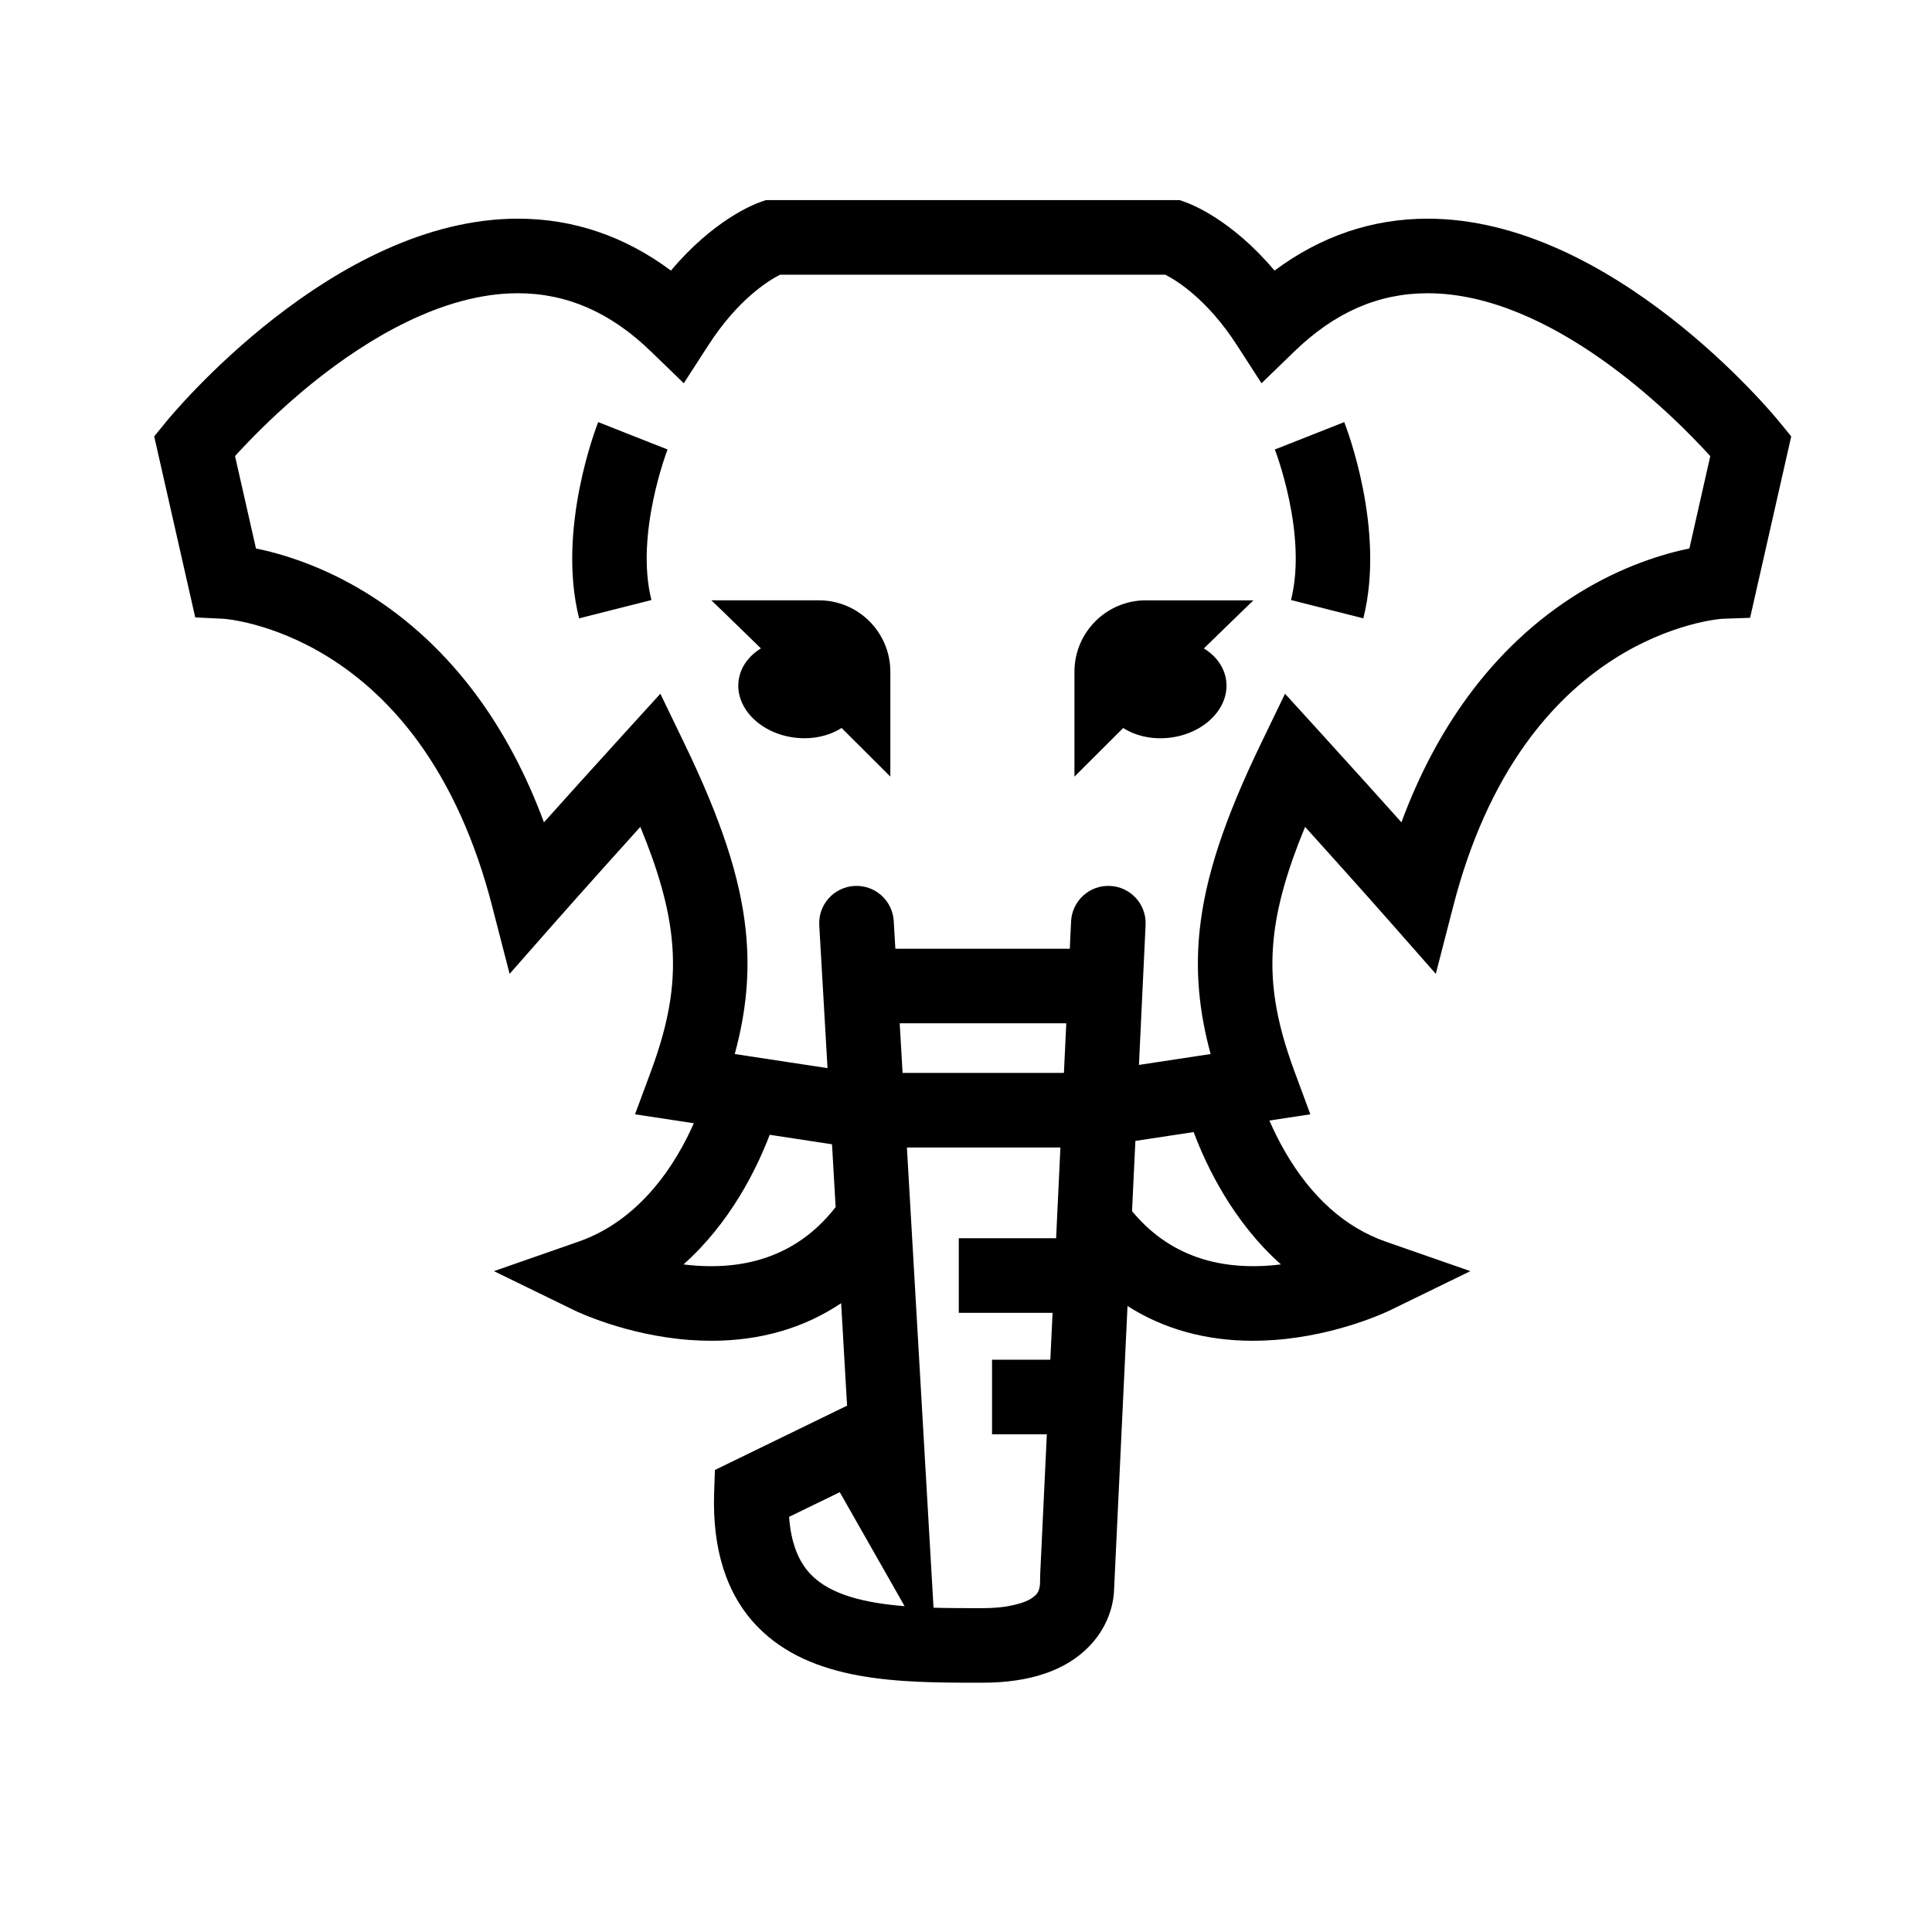
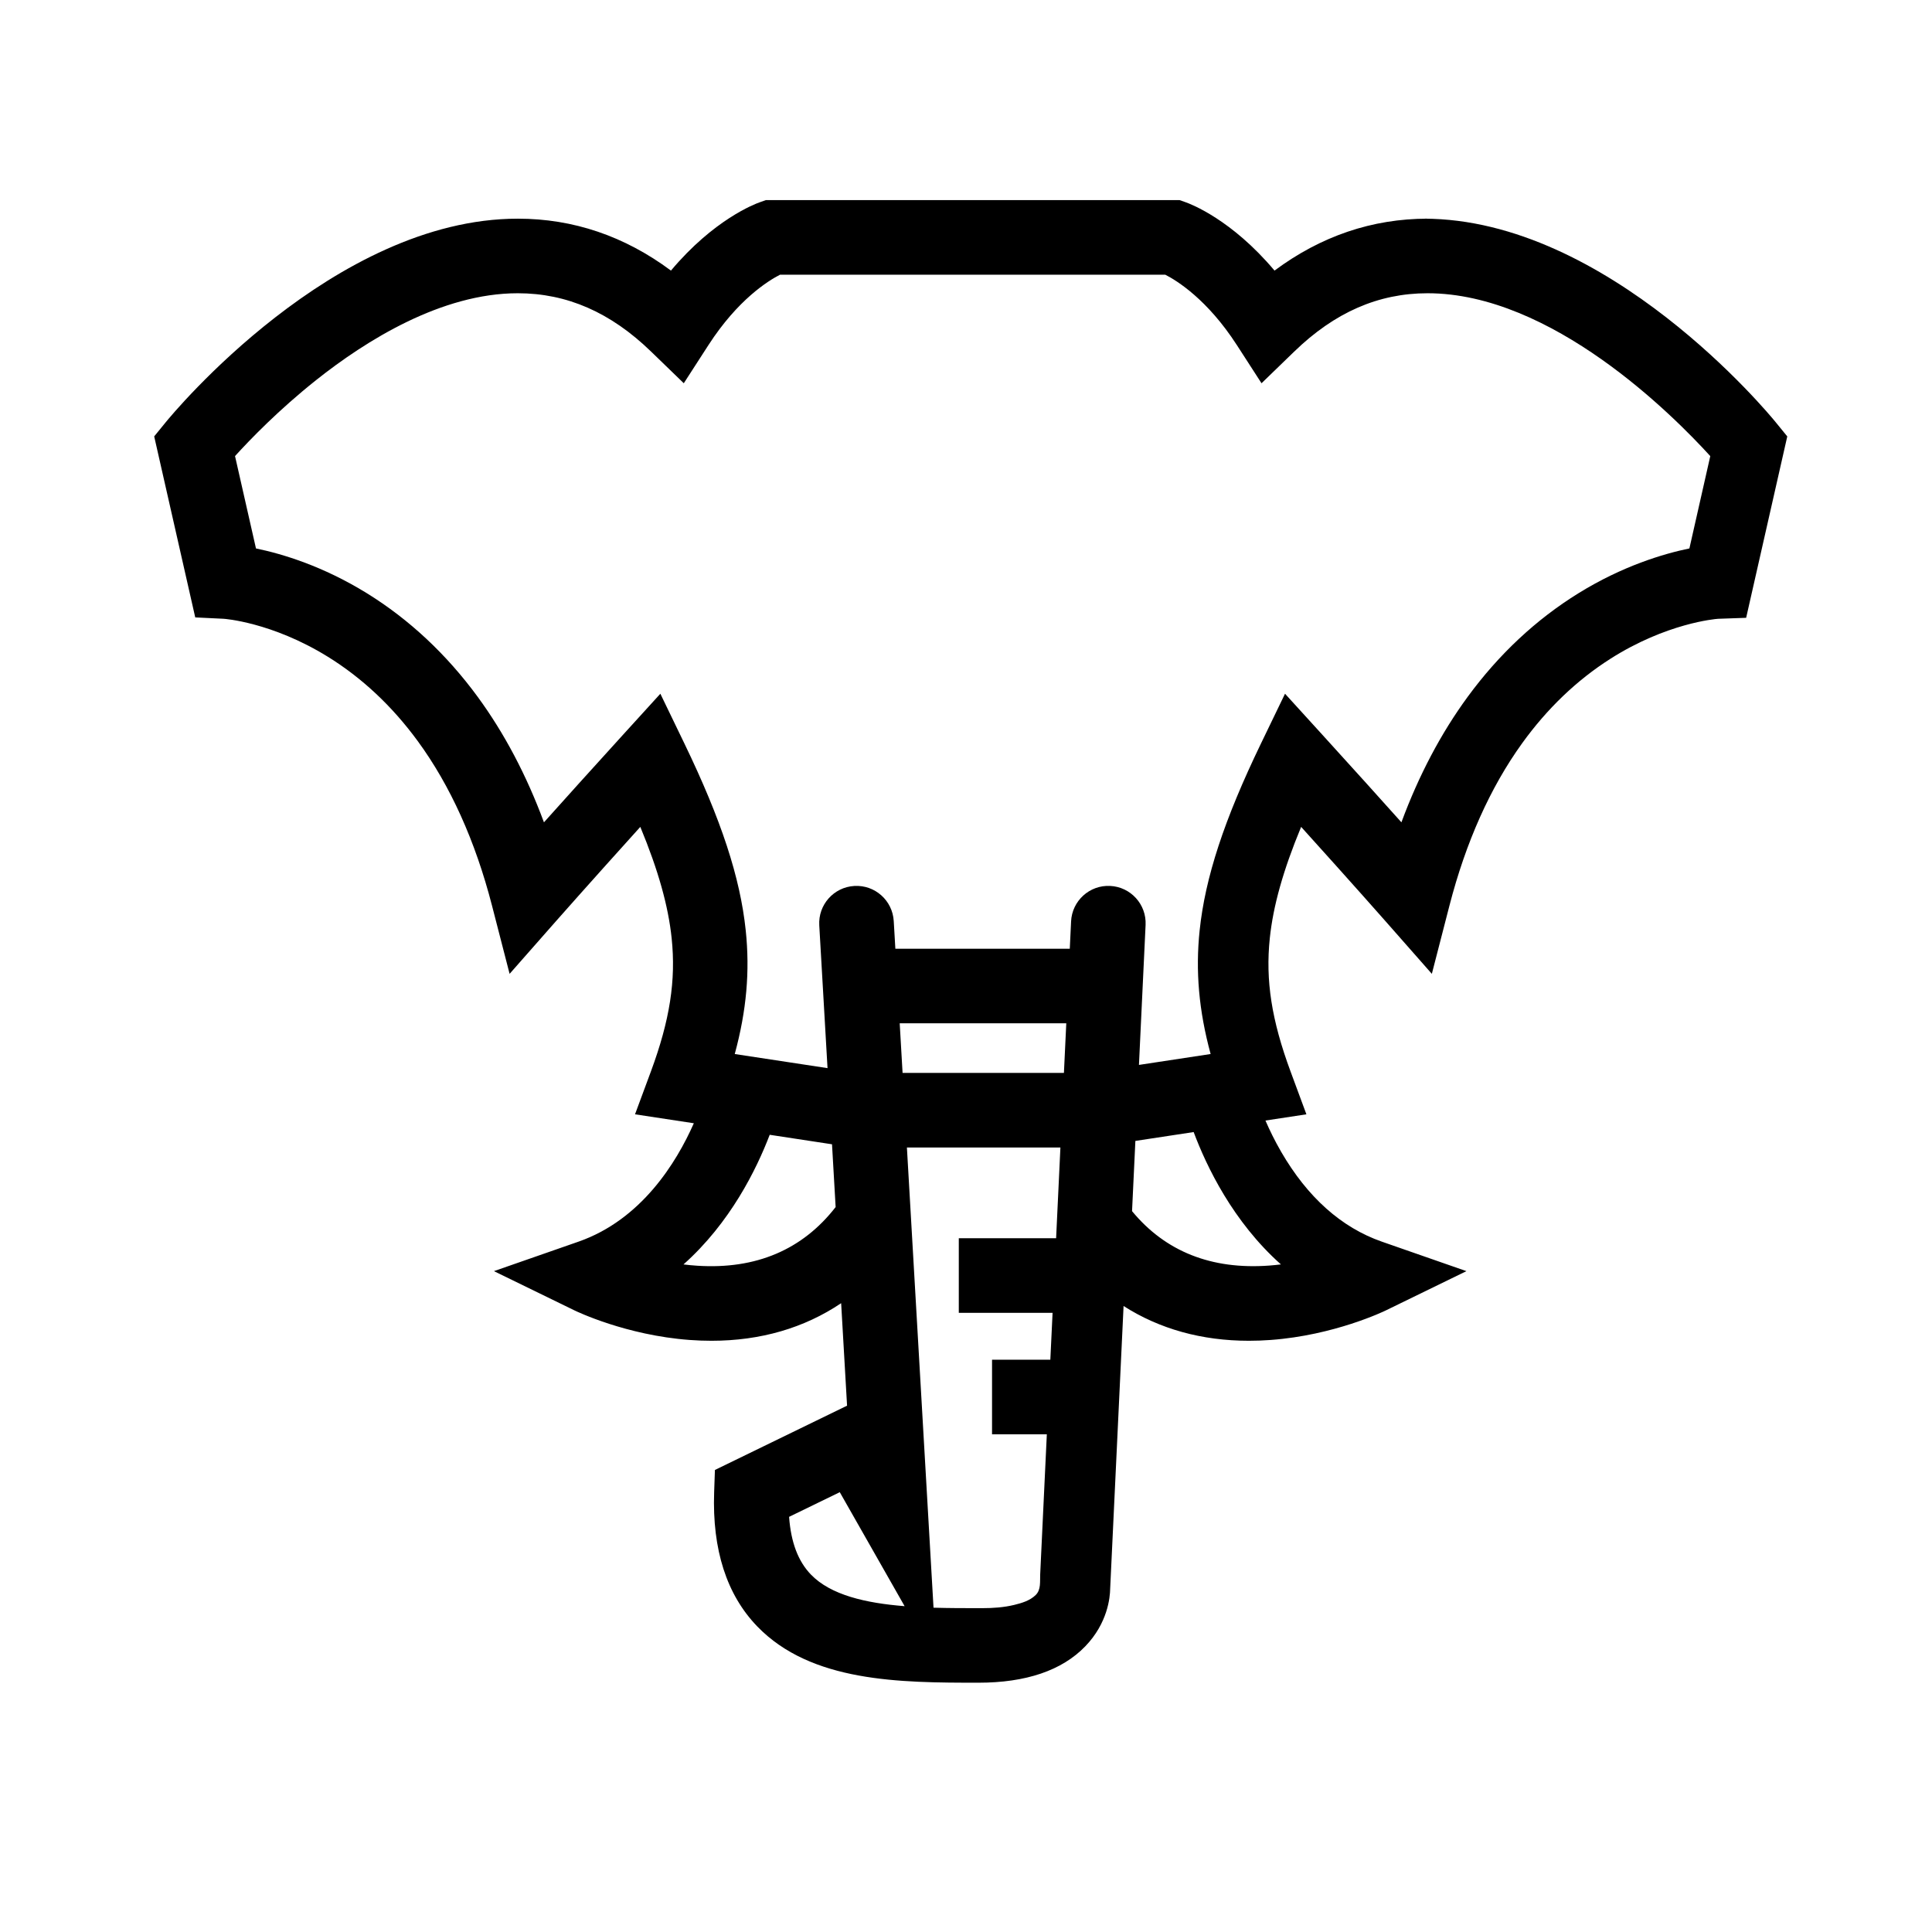
<svg xmlns="http://www.w3.org/2000/svg" fill="#000000" width="800px" height="800px" version="1.1" viewBox="144 144 512 512">
  <g>
-     <path d="m522.34 201.95c-14.688 0-28.293 4.621-40.578 13.758-11.355-13.508-22.168-17.625-23.566-18.117l-1.586-0.559h-109.65l-1.586 0.559c-1.406 0.492-12.219 4.609-23.566 18.117-12.281-9.141-25.891-13.758-40.578-13.758-48.785 0-91.531 51.762-93.324 53.965l-3.043 3.734 10.879 47.969 7.5 0.363c0.125 0.004 12.734 0.855 27.613 10.047 9.055 5.594 17.07 13.109 23.832 22.34 8.652 11.809 15.281 26.496 19.703 43.645l4.66 18.066 12.328-14c0.105-0.117 8.602-9.766 22.312-24.945 4.781 11.547 7.41 20.957 8.305 29.504 1.168 11.168-0.473 21.723-5.492 35.293l-4.215 11.371 15.586 2.371c-4.609 10.434-13.91 25.562-30.566 31.379l-22.41 7.812 21.332 10.398c0.551 0.266 13.699 6.602 30.535 7.84 1.953 0.145 3.879 0.215 5.777 0.215 13.004 0 24.59-3.379 34.371-9.961l1.57 27.16-35.02 17.039-0.207 5.945c-0.523 15.18 3.32 27.129 11.422 35.512 14.305 14.801 37.781 14.922 58.613 14.922h0.523 0.523c12.621 0 22.148-3.246 28.324-9.648 5.926-6.141 6.566-12.949 6.594-15.289l3.551-74.891c9.531 6.086 20.723 9.211 33.215 9.211 1.895 0 3.824-0.07 5.777-0.215 16.836-1.238 29.988-7.57 30.535-7.84l21.332-10.398-22.41-7.812c-10.715-3.738-19.699-11.754-26.695-23.824-1.691-2.922-3.062-5.75-4.156-8.273l10.852-1.652-4.207-11.375c-5.019-13.566-6.66-24.121-5.492-35.293 0.891-8.543 3.523-17.957 8.305-29.504 13.715 15.184 22.215 24.828 22.312 24.945l12.328 14 4.66-18.066c4.348-16.852 10.828-31.332 19.262-43.031 6.629-9.199 14.496-16.73 23.375-22.383 14.855-9.461 27.816-10.559 28.551-10.609l7.445-0.262 10.898-48.07-3.043-3.734c-1.777-2.207-44.531-53.969-93.309-53.969zm-193.56 277.48c-1.238-0.082-2.457-0.195-3.648-0.344 12.391-11.027 19.352-25.207 22.848-34.355l16.512 2.516 0.961 16.637c-8.789 11.316-21.117 16.555-36.672 15.547zm93.57 24.91h-15.449v19.77h14.52c-0.047 0.992-1.641 34.684-1.762 37.168-0.086 1.832 0.258 4-1.195 5.422-1.531 1.496-3.688 2.133-5.719 2.625-2.742 0.66-5.582 0.852-8.395 0.852h-0.523c-4.07 0.004-8.277 0-12.434-0.121l-6.926-119.78-0.125-2.172h40.676l-0.059 1.281-1.078 22.758h-25.789v19.77h24.852zm-55.801 35.105 17.184 30.207c-10.305-0.82-19.566-2.934-24.828-8.375-3.387-3.508-5.301-8.539-5.789-15.297zm59.402-111.11h-42.758l-0.762-13.148h44.145zm57.508 50.746c-1.012 0.125-2.051 0.227-3.102 0.309-15.312 1.129-27.523-3.723-36.352-14.426l0.883-18.609 15.445-2.348c3.406 9.102 10.406 23.746 23.125 35.074zm108.25-189.74c-6.887 1.422-17.684 4.637-29.379 11.863-11.23 6.938-21.113 16.176-29.387 27.473-7.055 9.629-12.934 20.766-17.551 33.246-5.453-6.09-12.605-14.035-21.004-23.262l-9.844-10.816-6.363 13.176c-9.777 20.242-14.793 35.523-16.262 49.551-1.125 10.762-0.227 21.199 2.91 32.754l-18.992 2.887 1.758-37.094c0.258-5.453-3.949-10.082-9.406-10.34-5.445-0.266-10.082 3.949-10.34 9.406l-0.02 0.469-0.324 6.766h-46.223l-0.395-6.766-0.035-0.57c-0.316-5.453-4.988-9.613-10.438-9.297-5.453 0.312-9.613 4.988-9.297 10.438l2.188 37.84-24.586-3.738c3.141-11.559 4.039-21.992 2.91-32.754-1.465-14.027-6.484-29.305-16.262-49.551l-6.363-13.176-9.844 10.816c-8.395 9.227-15.547 17.168-21.004 23.262-4.625-12.484-10.5-23.617-17.551-33.246-8.273-11.289-18.164-20.535-29.387-27.473-11.699-7.227-22.488-10.445-29.379-11.863l-5.551-24.477c3.981-4.387 11.578-12.258 21.488-20.133 13.215-10.5 33.211-23.02 53.43-23.02 13.047 0 24.617 5.062 35.355 15.473l8.652 8.379 6.535-10.117c7.805-12.086 15.871-17.07 18.973-18.652h102.09c3.102 1.582 11.168 6.57 18.973 18.652l6.535 10.117 8.652-8.379c10.746-10.414 22.309-15.473 35.355-15.473 32.891 0 65.027 32.289 74.918 43.16z" />
-     <path d="m447.68 303.09c-10.465 0-18.941 8.484-18.941 18.949v27.773c4.66-4.66 8.961-8.949 12.922-12.883 3.301 2.102 7.691 3.129 12.363 2.57 9.117-1.094 15.805-7.824 14.938-15.027-0.434-3.598-2.664-6.629-5.926-8.629 8.816-8.625 13.141-12.746 13.141-12.746h-28.496z" />
-     <path d="m361.01 303.09h-28.496s4.324 4.121 13.141 12.746c-3.258 2-5.492 5.031-5.926 8.629-0.867 7.203 5.824 13.93 14.938 15.027 4.672 0.559 9.062-0.469 12.363-2.57 3.961 3.934 8.262 8.223 12.922 12.883v-27.773c0.004-10.457-8.477-18.941-18.941-18.941z" />
-     <path d="m302.53 255.86c-0.453 1.148-11.043 28.355-5.059 52.008l19.164-4.852c-4.402-17.398 4.195-39.676 4.281-39.898l-9.195-3.621z" />
-     <path d="m481.85 263.12c0.086 0.223 8.688 22.5 4.281 39.898l19.164 4.852c5.984-23.648-4.606-50.859-5.059-52.008z" />
+     <path d="m522.34 201.95c-14.688 0-28.293 4.621-40.578 13.758-11.355-13.508-22.168-17.625-23.566-18.117l-1.586-0.559h-109.65l-1.586 0.559c-1.406 0.492-12.219 4.609-23.566 18.117-12.281-9.141-25.891-13.758-40.578-13.758-48.785 0-91.531 51.762-93.324 53.965l-3.043 3.734 10.879 47.969 7.5 0.363c0.125 0.004 12.734 0.855 27.613 10.047 9.055 5.594 17.07 13.109 23.832 22.34 8.652 11.809 15.281 26.496 19.703 43.645l4.66 18.066 12.328-14c0.105-0.117 8.602-9.766 22.312-24.945 4.781 11.547 7.41 20.957 8.305 29.504 1.168 11.168-0.473 21.723-5.492 35.293l-4.215 11.371 15.586 2.371c-4.609 10.434-13.91 25.562-30.566 31.379l-22.41 7.812 21.332 10.398c0.551 0.266 13.699 6.602 30.535 7.84 1.953 0.145 3.879 0.215 5.777 0.215 13.004 0 24.59-3.379 34.371-9.961l1.57 27.16-35.02 17.039-0.207 5.945c-0.523 15.18 3.32 27.129 11.422 35.512 14.305 14.801 37.781 14.922 58.613 14.922c12.621 0 22.148-3.246 28.324-9.648 5.926-6.141 6.566-12.949 6.594-15.289l3.551-74.891c9.531 6.086 20.723 9.211 33.215 9.211 1.895 0 3.824-0.07 5.777-0.215 16.836-1.238 29.988-7.57 30.535-7.84l21.332-10.398-22.41-7.812c-10.715-3.738-19.699-11.754-26.695-23.824-1.691-2.922-3.062-5.75-4.156-8.273l10.852-1.652-4.207-11.375c-5.019-13.566-6.66-24.121-5.492-35.293 0.891-8.543 3.523-17.957 8.305-29.504 13.715 15.184 22.215 24.828 22.312 24.945l12.328 14 4.66-18.066c4.348-16.852 10.828-31.332 19.262-43.031 6.629-9.199 14.496-16.73 23.375-22.383 14.855-9.461 27.816-10.559 28.551-10.609l7.445-0.262 10.898-48.07-3.043-3.734c-1.777-2.207-44.531-53.969-93.309-53.969zm-193.56 277.48c-1.238-0.082-2.457-0.195-3.648-0.344 12.391-11.027 19.352-25.207 22.848-34.355l16.512 2.516 0.961 16.637c-8.789 11.316-21.117 16.555-36.672 15.547zm93.57 24.91h-15.449v19.77h14.52c-0.047 0.992-1.641 34.684-1.762 37.168-0.086 1.832 0.258 4-1.195 5.422-1.531 1.496-3.688 2.133-5.719 2.625-2.742 0.66-5.582 0.852-8.395 0.852h-0.523c-4.07 0.004-8.277 0-12.434-0.121l-6.926-119.78-0.125-2.172h40.676l-0.059 1.281-1.078 22.758h-25.789v19.77h24.852zm-55.801 35.105 17.184 30.207c-10.305-0.82-19.566-2.934-24.828-8.375-3.387-3.508-5.301-8.539-5.789-15.297zm59.402-111.11h-42.758l-0.762-13.148h44.145zm57.508 50.746c-1.012 0.125-2.051 0.227-3.102 0.309-15.312 1.129-27.523-3.723-36.352-14.426l0.883-18.609 15.445-2.348c3.406 9.102 10.406 23.746 23.125 35.074zm108.25-189.74c-6.887 1.422-17.684 4.637-29.379 11.863-11.23 6.938-21.113 16.176-29.387 27.473-7.055 9.629-12.934 20.766-17.551 33.246-5.453-6.09-12.605-14.035-21.004-23.262l-9.844-10.816-6.363 13.176c-9.777 20.242-14.793 35.523-16.262 49.551-1.125 10.762-0.227 21.199 2.91 32.754l-18.992 2.887 1.758-37.094c0.258-5.453-3.949-10.082-9.406-10.34-5.445-0.266-10.082 3.949-10.34 9.406l-0.02 0.469-0.324 6.766h-46.223l-0.395-6.766-0.035-0.57c-0.316-5.453-4.988-9.613-10.438-9.297-5.453 0.312-9.613 4.988-9.297 10.438l2.188 37.84-24.586-3.738c3.141-11.559 4.039-21.992 2.91-32.754-1.465-14.027-6.484-29.305-16.262-49.551l-6.363-13.176-9.844 10.816c-8.395 9.227-15.547 17.168-21.004 23.262-4.625-12.484-10.5-23.617-17.551-33.246-8.273-11.289-18.164-20.535-29.387-27.473-11.699-7.227-22.488-10.445-29.379-11.863l-5.551-24.477c3.981-4.387 11.578-12.258 21.488-20.133 13.215-10.5 33.211-23.02 53.43-23.02 13.047 0 24.617 5.062 35.355 15.473l8.652 8.379 6.535-10.117c7.805-12.086 15.871-17.07 18.973-18.652h102.09c3.102 1.582 11.168 6.57 18.973 18.652l6.535 10.117 8.652-8.379c10.746-10.414 22.309-15.473 35.355-15.473 32.891 0 65.027 32.289 74.918 43.16z" />
  </g>
</svg>